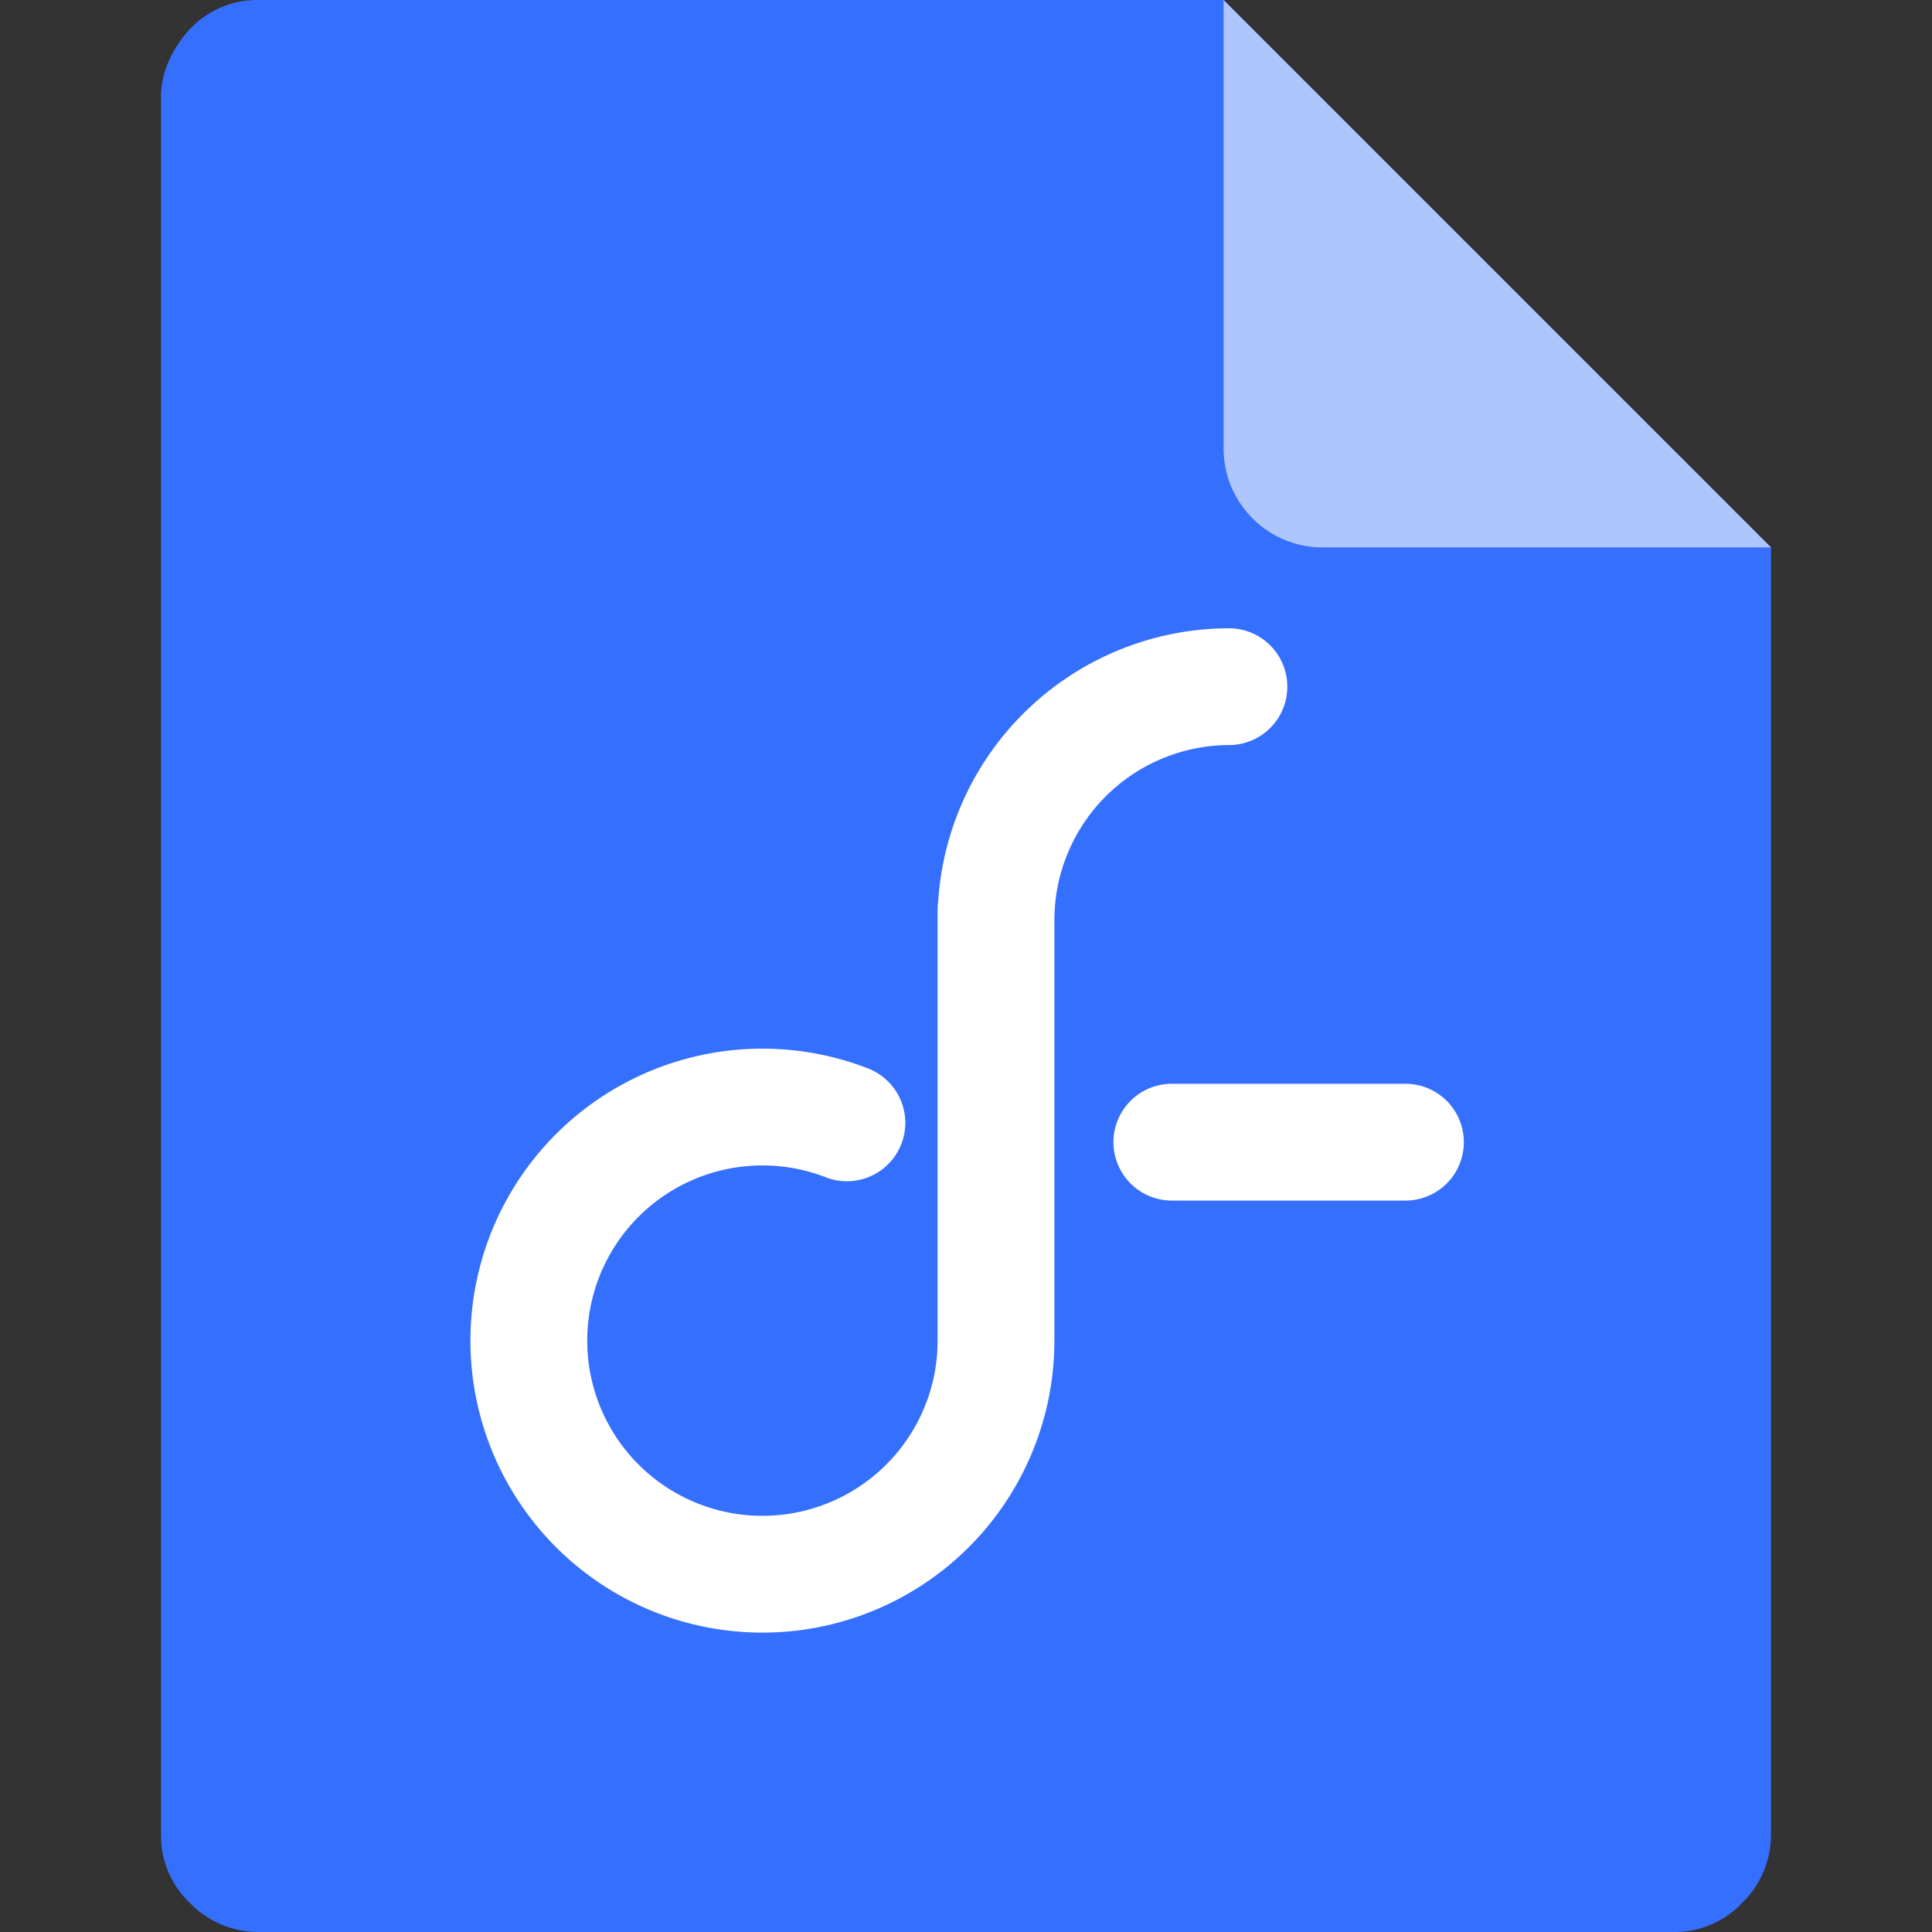
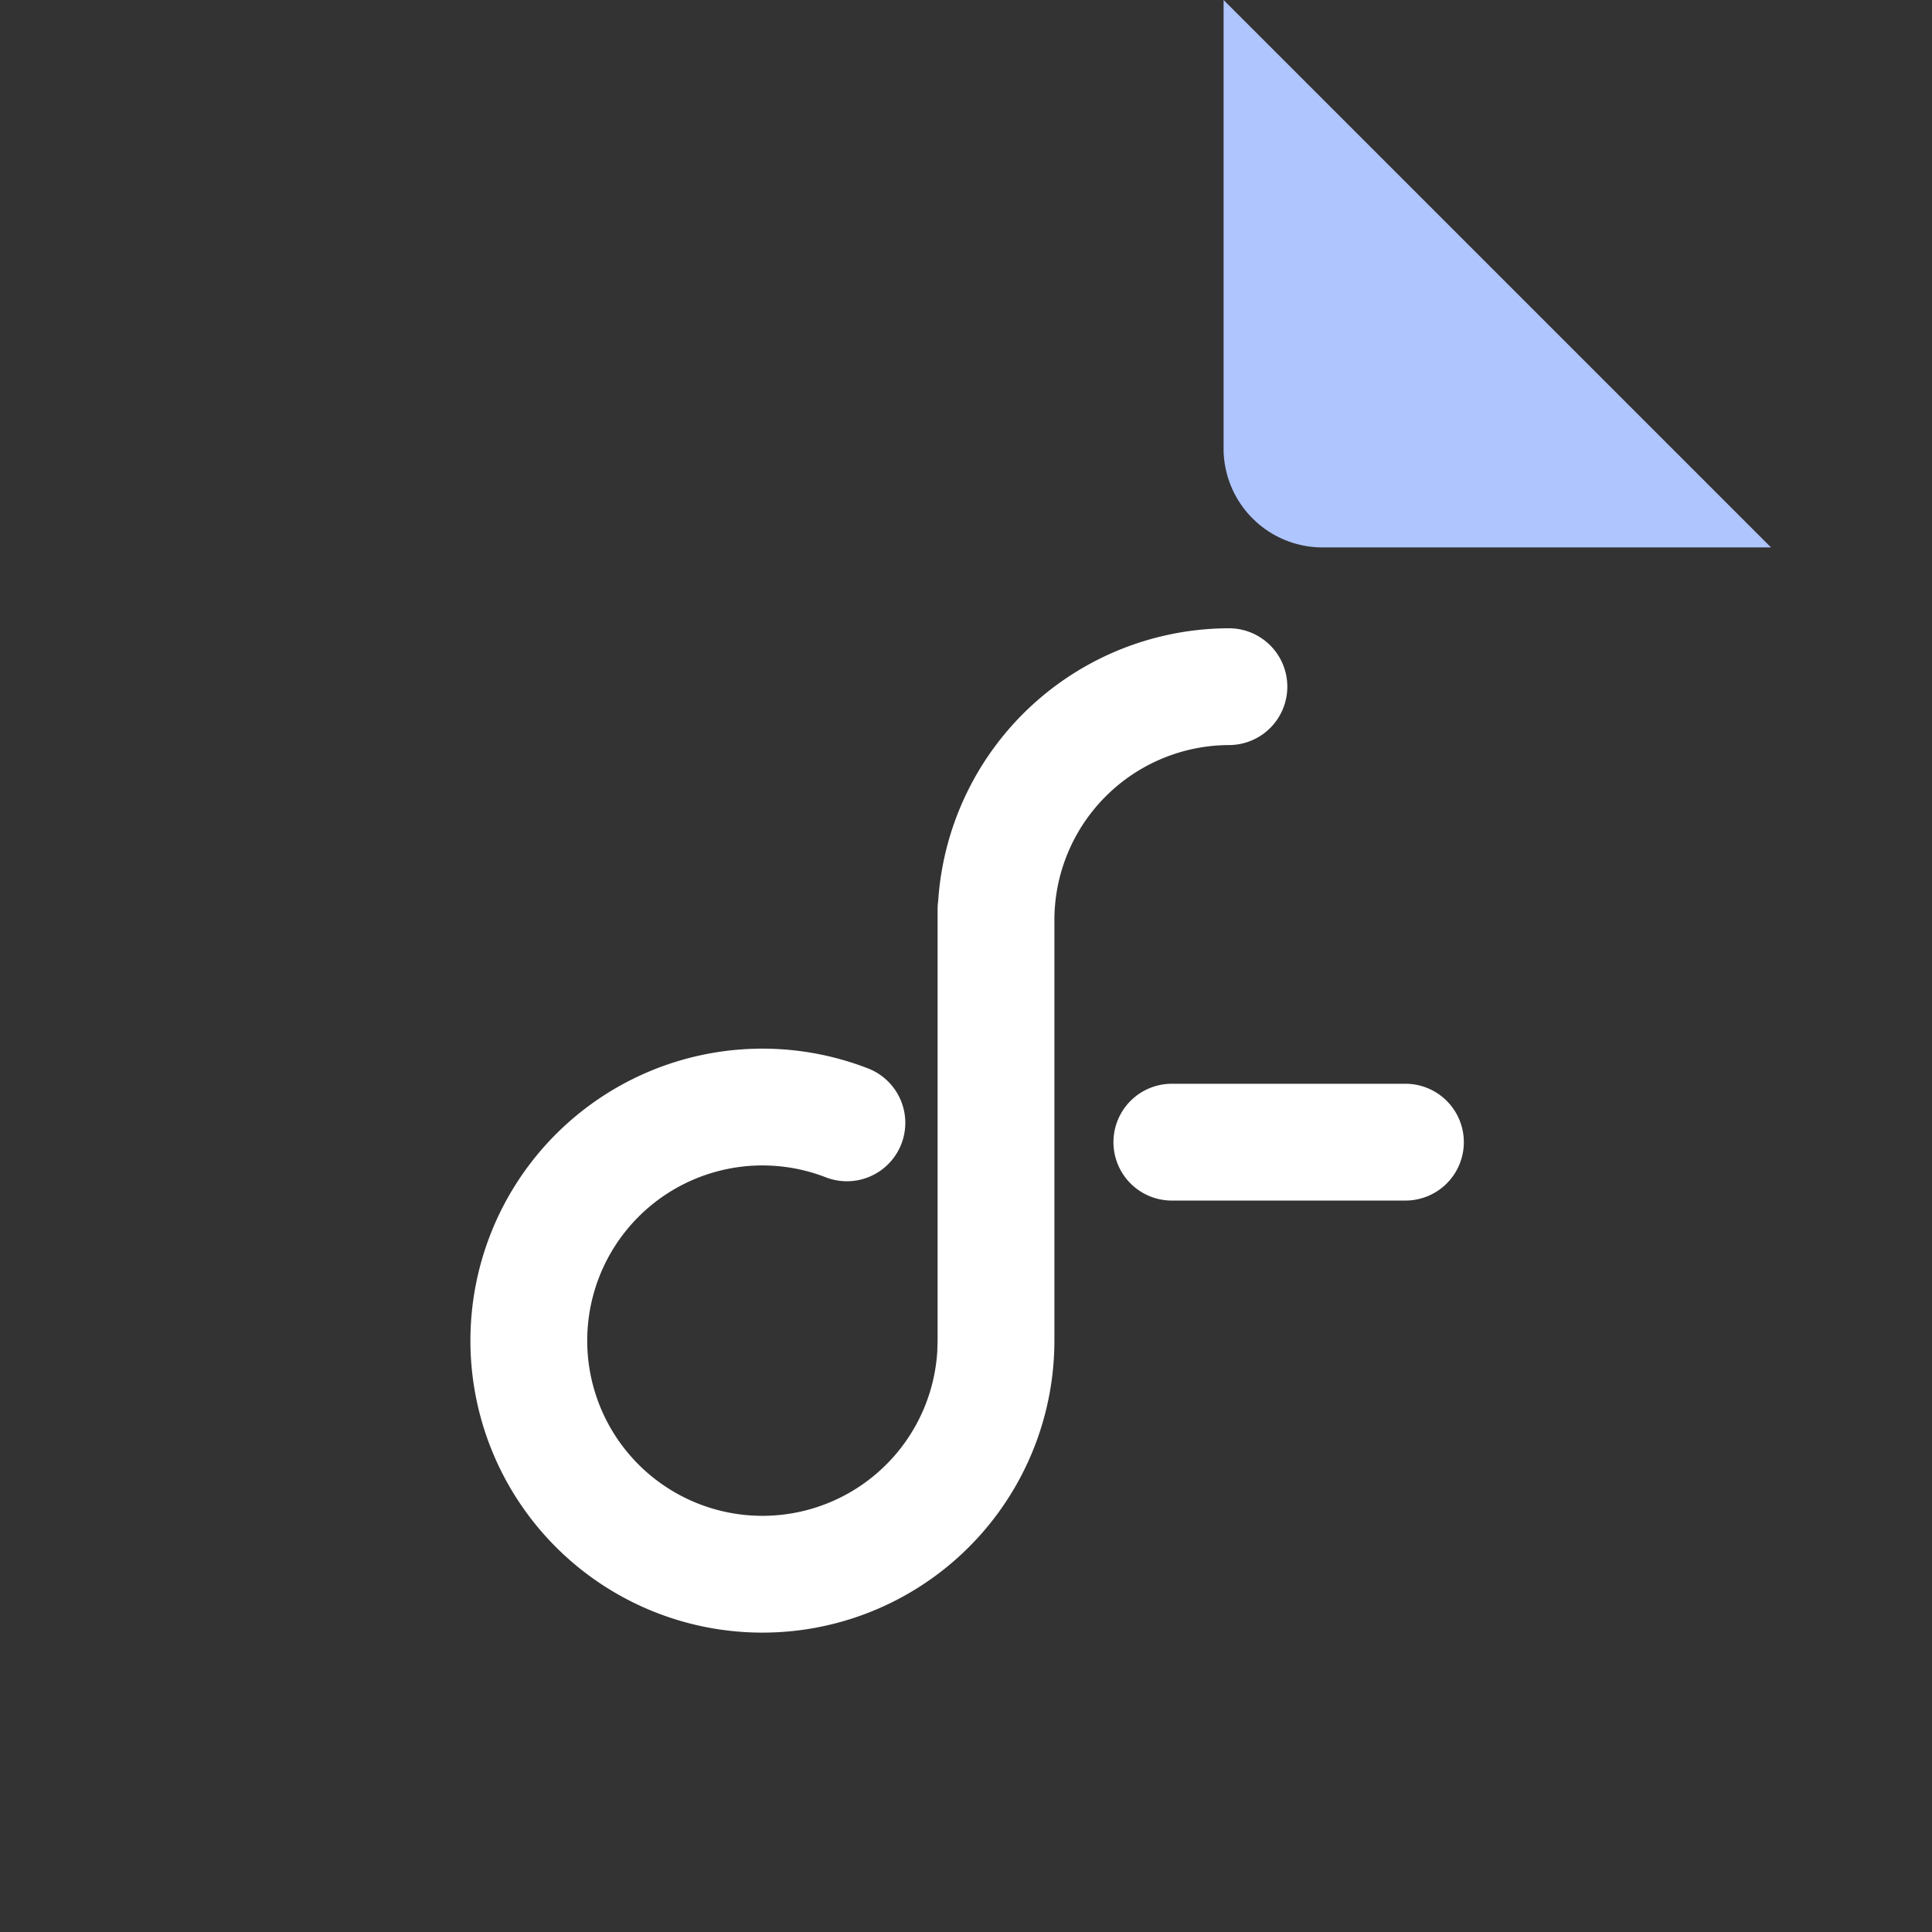
<svg xmlns="http://www.w3.org/2000/svg" viewBox="0 0 1024 1024" version="1.1" width="32" height="32">
  <rect x="0" y="0" width="1024" height="1024" fill="#333333" stroke="none" />
-   <path d="M136.534 0a49.12 49.12 0 0 0-35.84 15.36C91.308 25.6 85.335 38.4 85.335 51.2v921.6a49.12 49.12 0 0 0 15.36 35.84 50.546 50.546 0 0 0 35.84 15.36h750.932a49.12 49.12 0 0 0 35.84-15.36 50.547 50.547 0 0 0 15.36-35.84V290.134L648.532 0z" fill="#356FFE" p-id="842" />
  <path d="M938.665 290.133H699.732a52.493 52.493 0 0 1-51.2-51.2V0z" fill="#AEC5FE" p-id="843" />
  <path d="M651.705 333a30.952 30.952 0 0 1 0 61.9 92.855 92.855 0 0 0-92.855 92.855v222.856a154.759 154.759 0 1 1-98.86-144.359 30.951 30.951 0 1 1-22.348 57.727 92.855 92.855 0 1 0 59.149 92.08l0.155-5.448V481.568a28.181 28.181 0 0 1 0.31-3.993A154.759 154.759 0 0 1 651.705 333z m92.855 241.423a30.952 30.952 0 1 1 0 61.9H620.754a30.952 30.952 0 0 1 0-61.9h123.807z" fill="#FFFFFF" />
</svg>